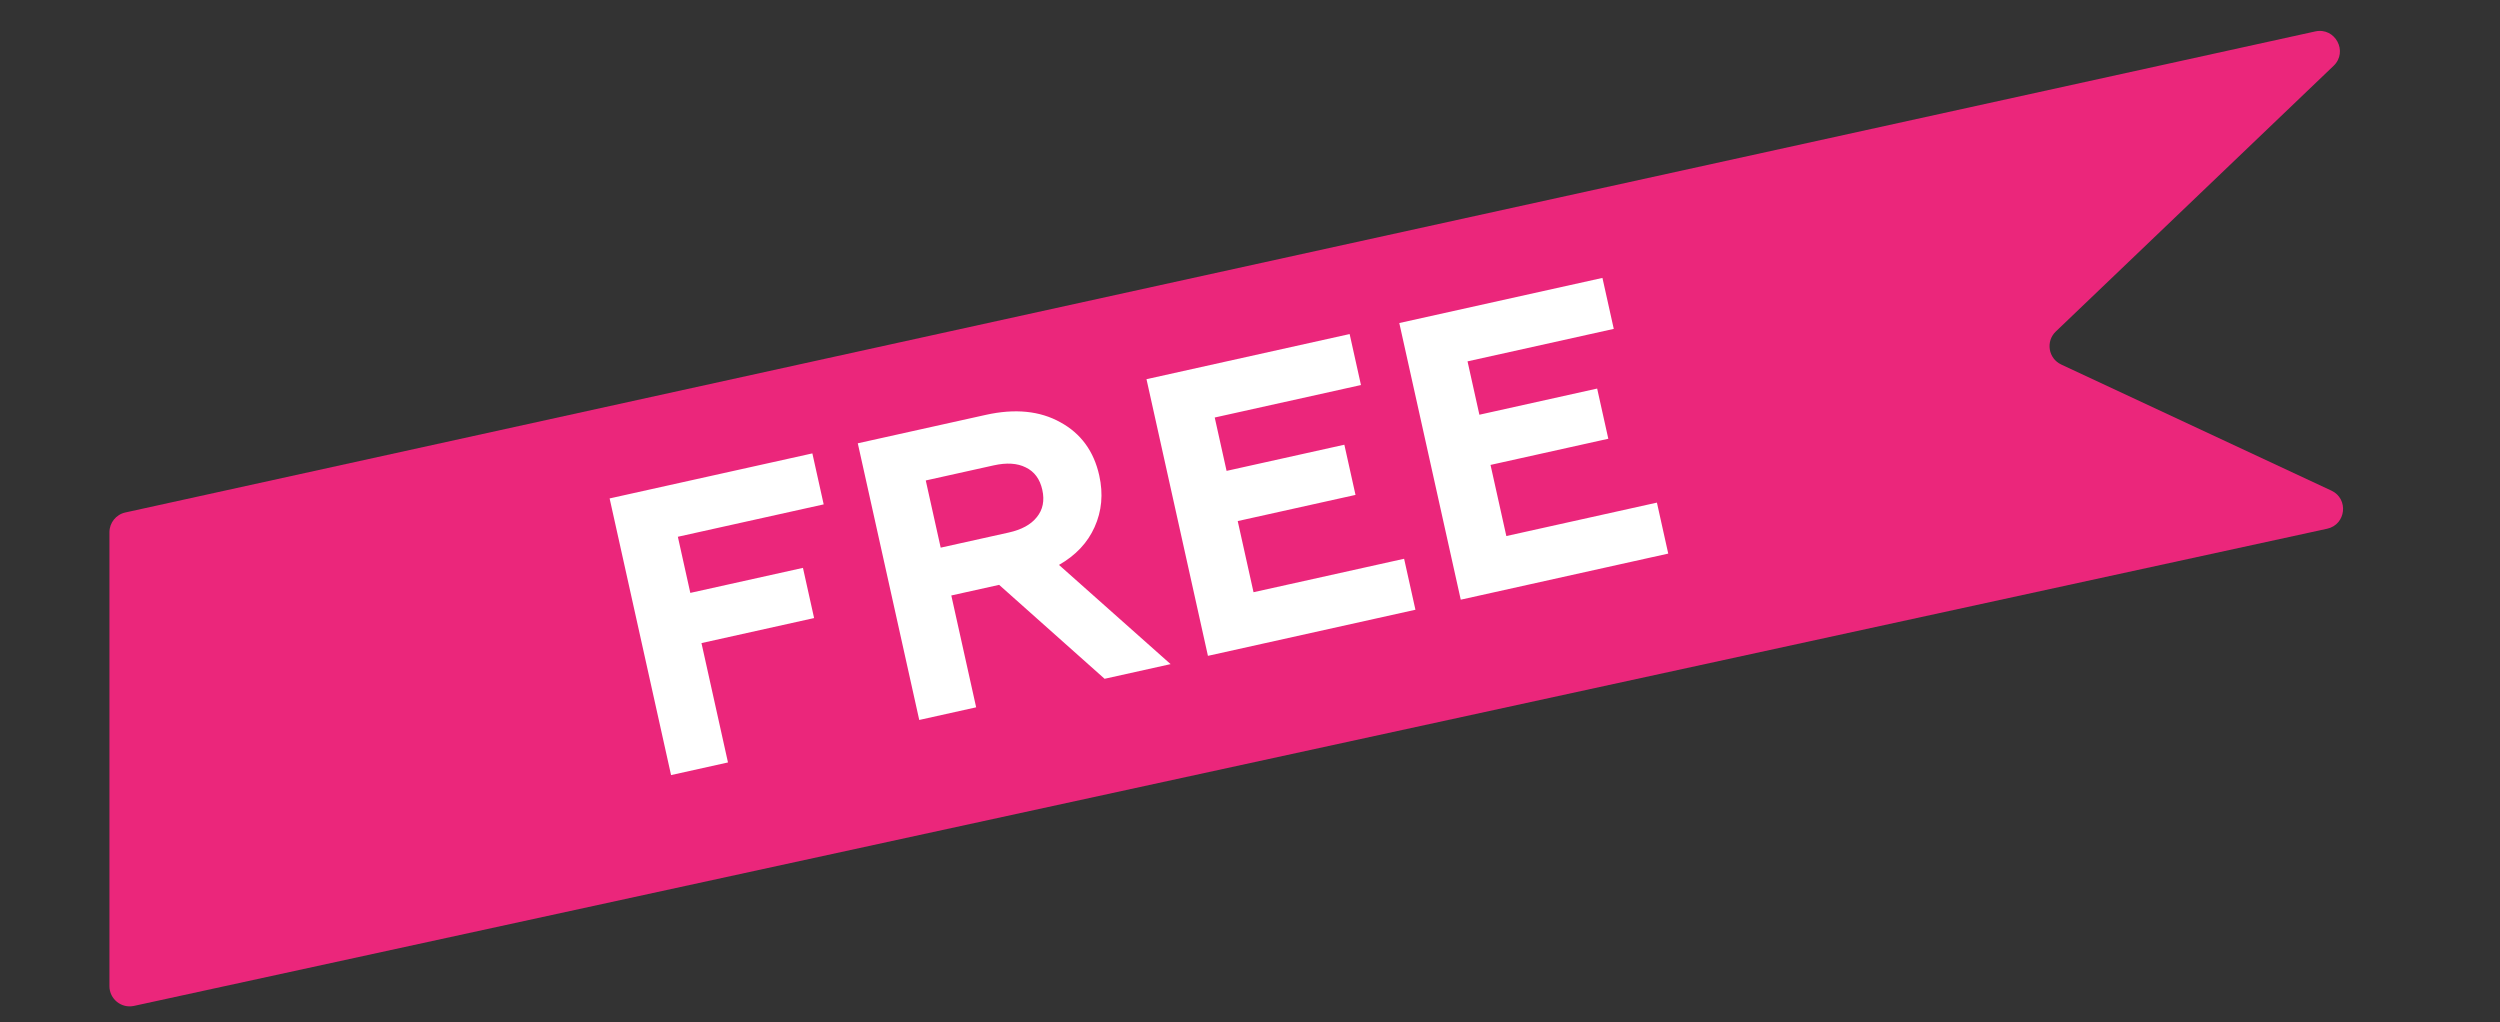
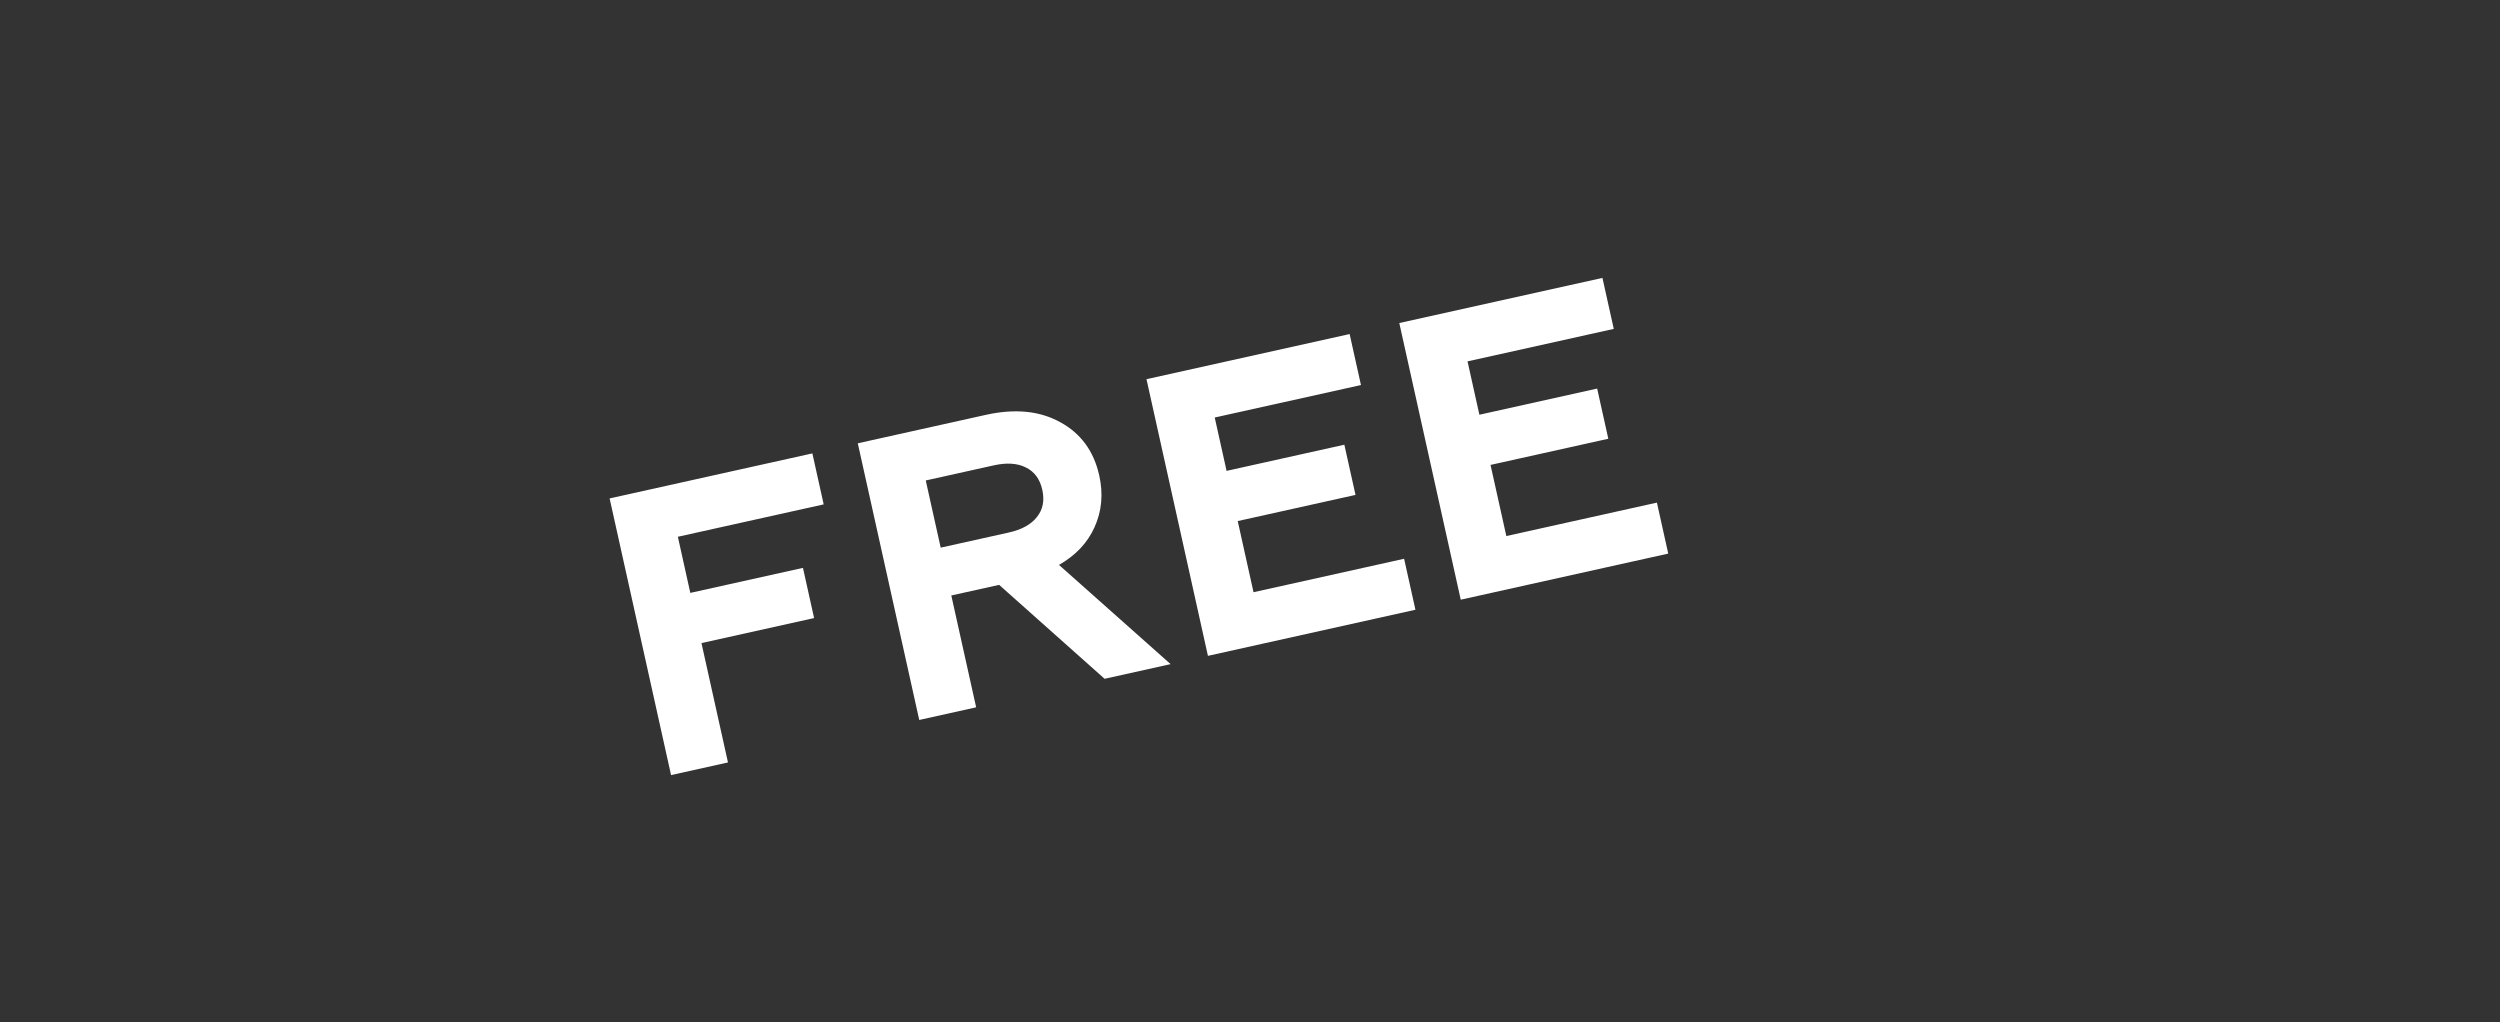
<svg xmlns="http://www.w3.org/2000/svg" width="247" height="101" viewBox="0 0 247 101" fill="none">
  <rect x="0" y="0" width="247" height="101" fill="#333333" stroke="none" />
-   <path d="M203.112 32.755C202.095 33.727 202.374 35.418 203.648 36.013L230.341 48.472C232.076 49.282 231.791 51.831 229.921 52.239L13.237 99.383C11.991 99.654 10.812 98.704 10.812 97.429L10.812 52.587C10.812 51.648 11.466 50.835 12.383 50.633L228.747 3.105C230.722 2.671 232.02 5.106 230.559 6.504L203.112 32.755Z" fill="#EB267B" />
  <path d="M66.301 76.579L60.23 49.245L80.262 44.795L81.38 49.833L66.972 53.033L68.203 58.578L79.332 56.106L80.433 61.065L69.305 63.537L71.924 75.33L66.301 76.579ZM90.821 71.132L84.749 43.798L97.401 40.988C100.291 40.346 102.749 40.593 104.777 41.727C106.798 42.835 108.075 44.586 108.607 46.981C109.012 48.803 108.857 50.504 108.142 52.083C107.448 53.631 106.276 54.874 104.628 55.814L115.656 65.616L109.134 67.064L98.714 57.783L93.989 58.833L96.444 69.883L90.821 71.132ZM92.94 54.108L99.656 52.616C100.932 52.333 101.857 51.827 102.433 51.098C103.035 50.363 103.217 49.462 102.98 48.395C102.743 47.328 102.196 46.589 101.34 46.178C100.51 45.761 99.457 45.694 98.181 45.978L91.465 47.47L92.94 54.108ZM119.344 64.797L113.273 37.463L133.344 33.005L134.463 38.042L120.015 41.251L121.186 46.523L132.822 43.938L133.924 48.897L122.287 51.482L123.848 58.511L138.726 55.206L139.845 60.243L119.344 64.797ZM144.322 59.249L138.25 31.915L158.321 27.457L159.44 32.494L144.992 35.703L146.163 40.975L157.799 38.39L158.901 43.349L147.264 45.934L148.826 52.962L163.703 49.658L164.822 54.695L144.322 59.249Z" fill="white" />
</svg>